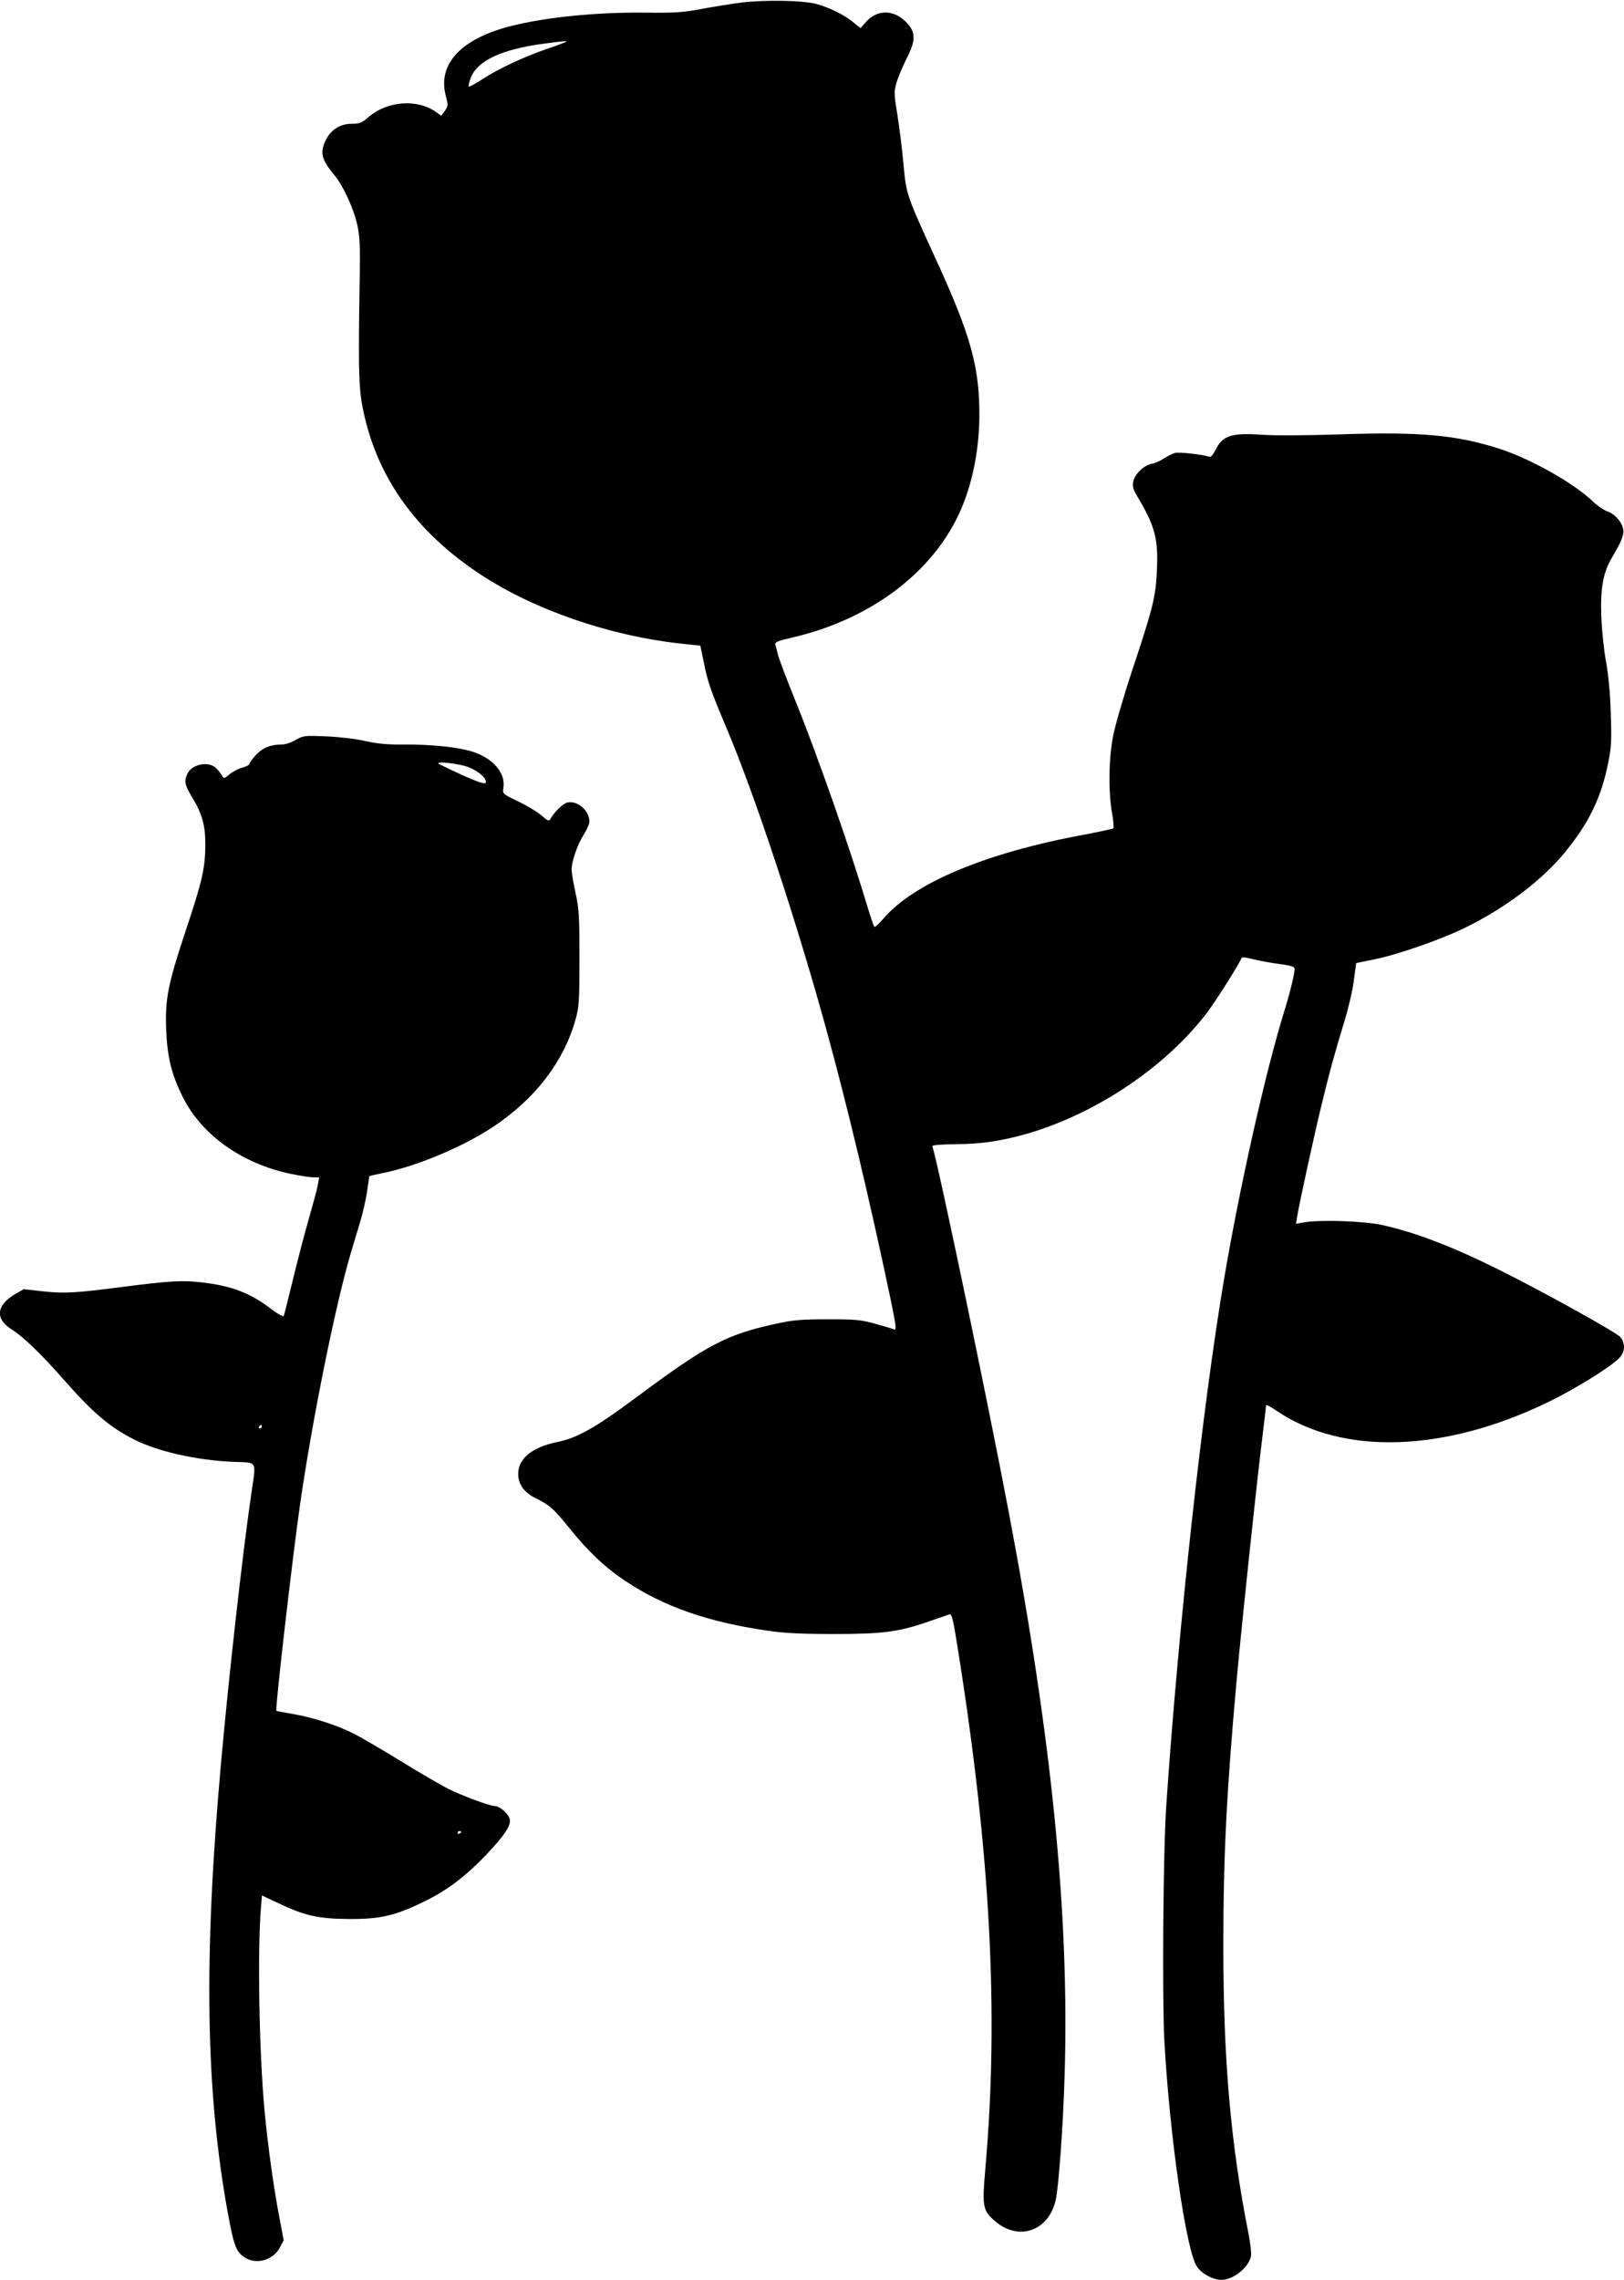
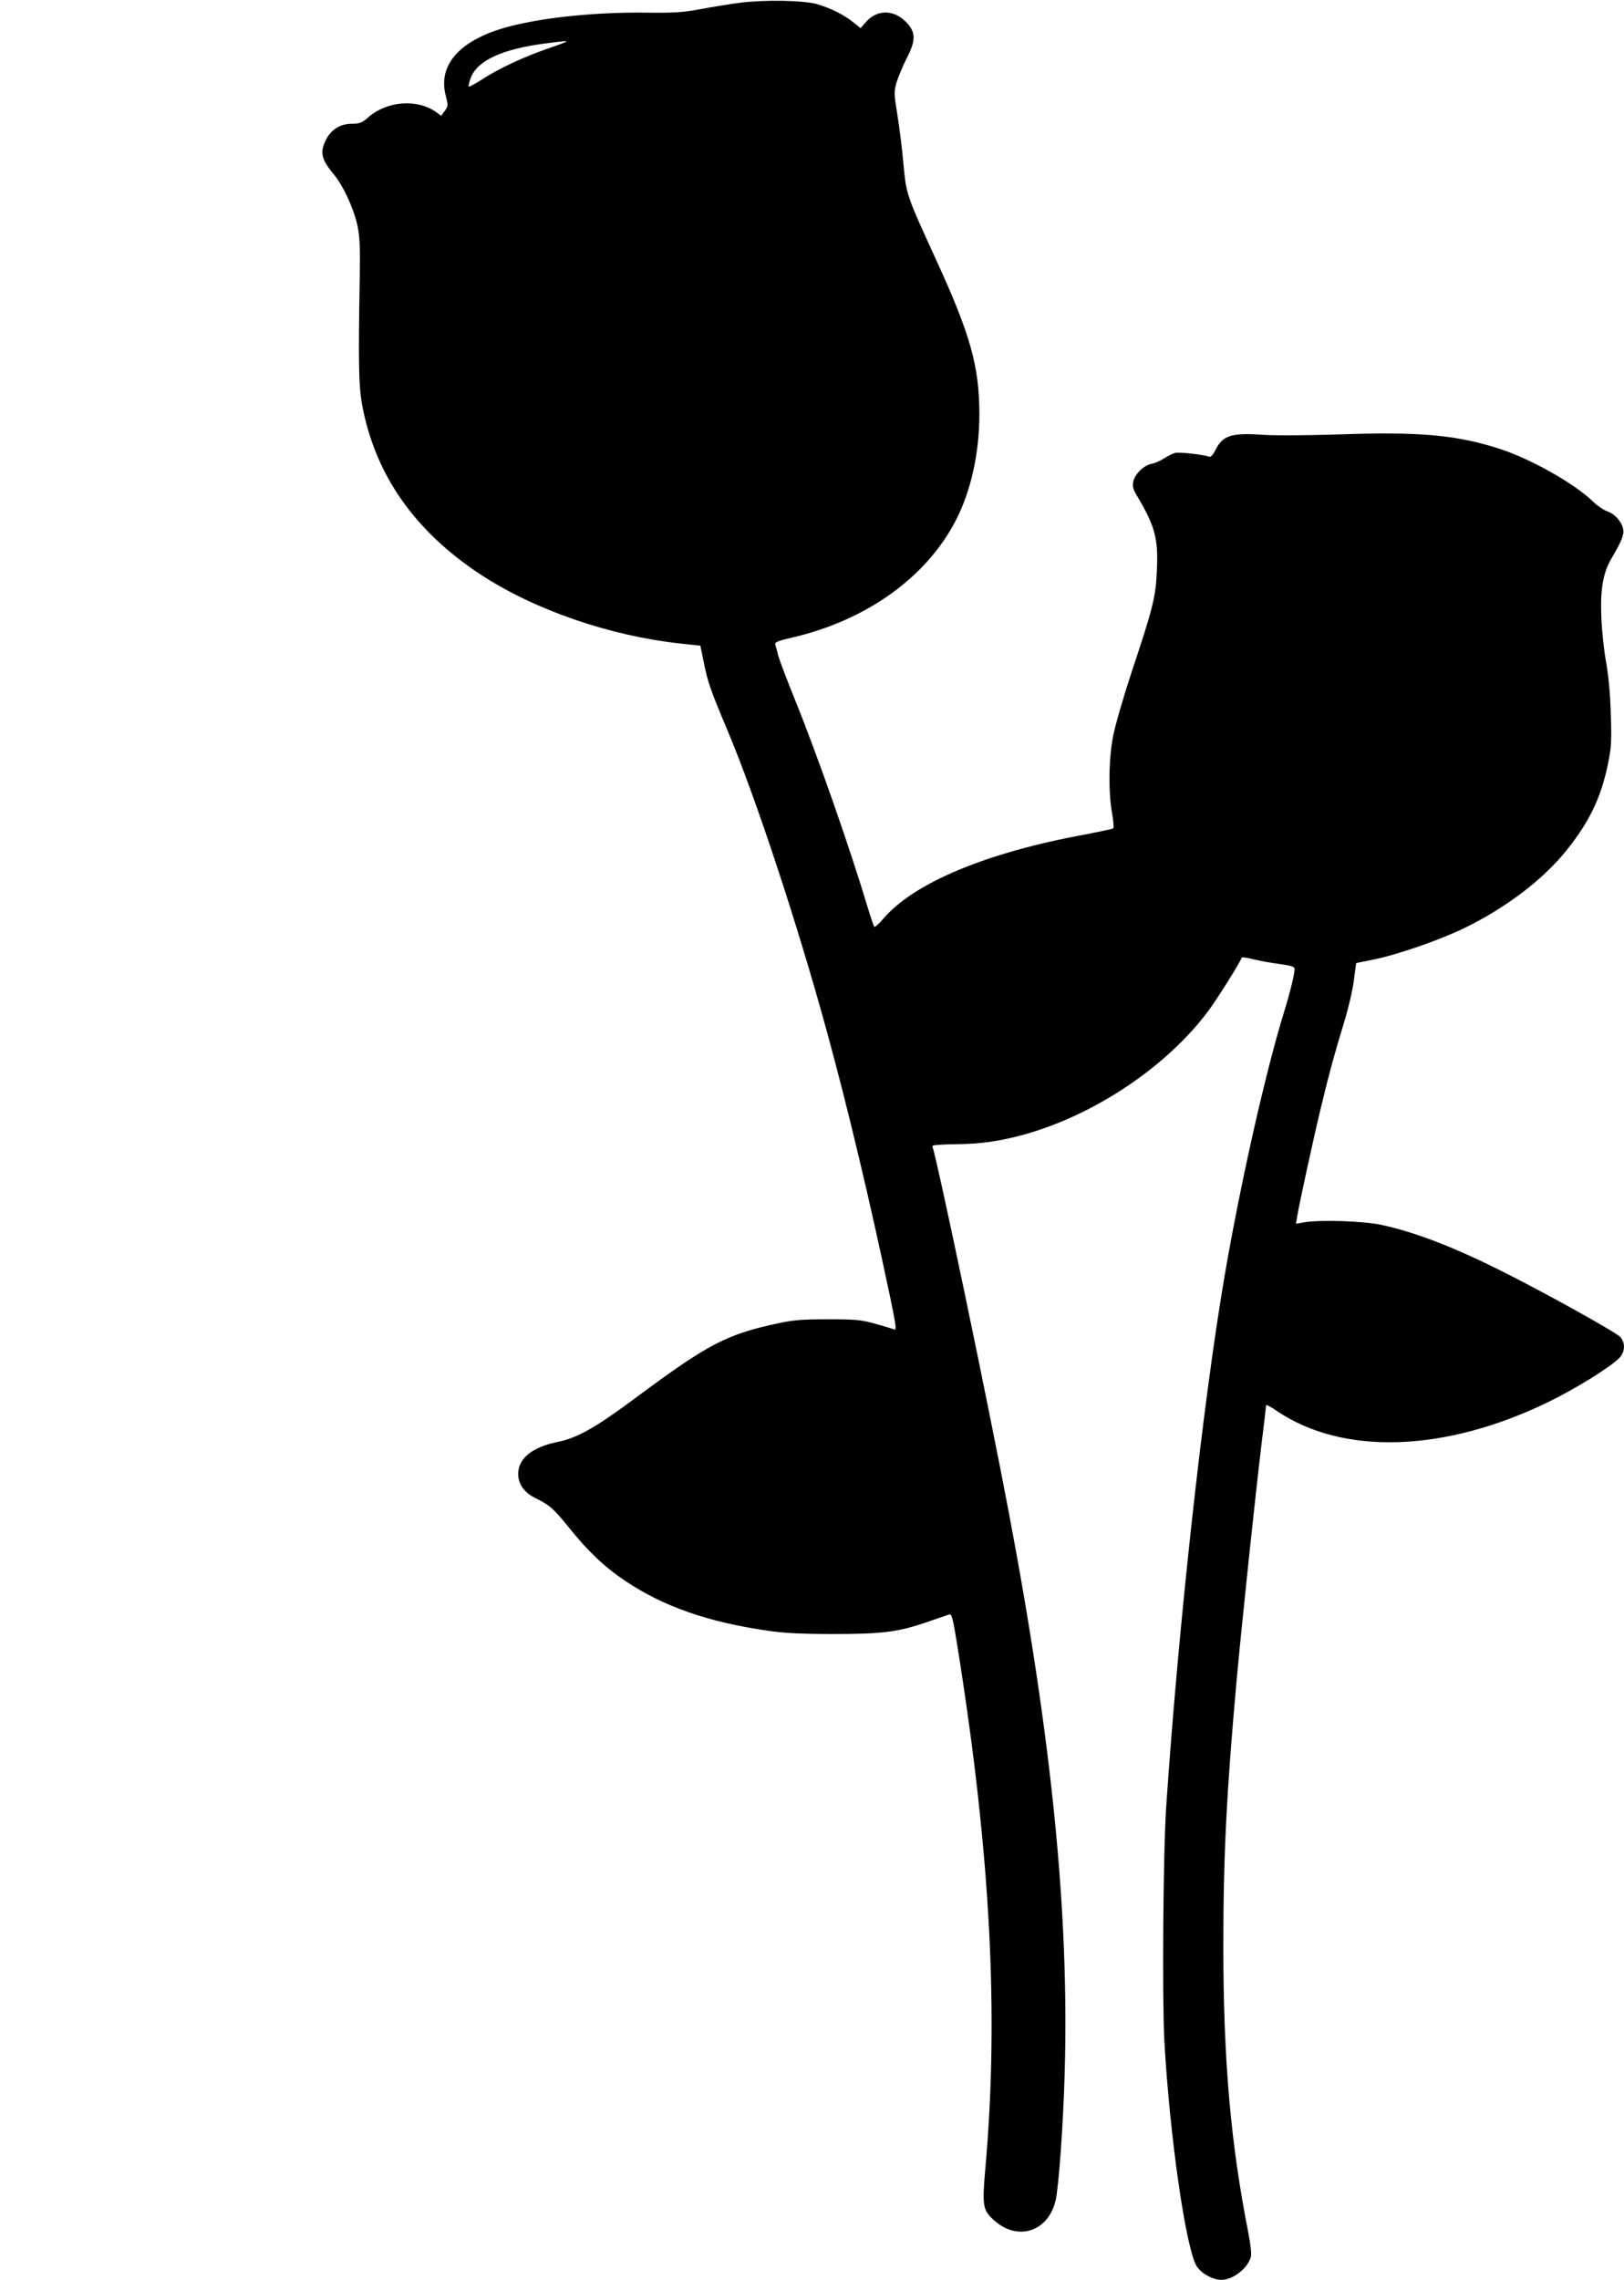
<svg xmlns="http://www.w3.org/2000/svg" version="1.0" width="912pt" height="1280pt" viewBox="0 0 912 1280" preserveAspectRatio="xMidYMid meet">
  <g transform="translate(0,1280) scale(0.1,-0.1)" fill="#000000" stroke="none">
    <path d="M4160 12785 c-63 -8 -167 -25 -230 -37 -96 -18 -146 -21 -305 -19 -274 3 -556 -25 -755 -75 -281 -71 -415 -214 -366 -394 13 -51 13 -56 -6 -82 l-20 -28 -28 20 c-106 76 -274 64 -380 -27 -38 -33 -50 -38 -95 -38 -64 0 -117 -33 -145 -91 -35 -70 -25 -110 46 -195 51 -61 110 -188 131 -284 14 -67 16 -117 13 -305 -8 -463 -6 -599 14 -705 73 -391 294 -707 667 -952 301 -197 720 -342 1118 -386 l114 -12 18 -87 c23 -117 38 -160 135 -390 157 -373 392 -1084 558 -1691 118 -431 240 -943 356 -1495 32 -156 36 -182 21 -176 -9 4 -56 18 -106 32 -80 22 -109 25 -265 25 -143 0 -194 -4 -278 -22 -290 -62 -393 -115 -797 -415 -231 -172 -332 -229 -445 -252 -142 -29 -220 -93 -220 -179 0 -57 33 -104 95 -135 83 -41 103 -59 188 -164 109 -136 203 -225 317 -301 216 -145 465 -232 805 -281 88 -13 185 -18 365 -18 278 0 365 11 535 70 55 19 107 37 116 40 14 5 21 -23 48 -193 183 -1148 231 -2047 155 -2912 -19 -218 -16 -240 51 -299 134 -118 305 -59 344 118 17 79 42 425 50 709 26 892 -71 1869 -314 3151 -117 619 -394 1944 -429 2055 -2 6 47 10 133 11 143 1 254 18 396 58 393 113 789 381 1019 688 49 65 180 274 189 301 1 4 29 1 62 -8 33 -8 99 -21 148 -27 72 -10 87 -15 87 -29 0 -28 -26 -135 -60 -244 -104 -337 -247 -974 -334 -1485 -122 -716 -258 -1959 -327 -2975 -17 -258 -23 -1074 -10 -1317 30 -534 122 -1175 183 -1264 27 -40 90 -74 137 -74 66 0 150 66 166 131 4 15 -3 73 -14 130 -100 505 -141 972 -141 1614 0 508 18 862 75 1495 31 338 107 1054 140 1327 14 112 25 207 25 213 0 6 26 -8 58 -30 370 -252 940 -235 1522 46 153 74 349 195 403 249 33 34 36 81 7 118 -19 24 -432 254 -686 380 -257 128 -466 208 -651 249 -104 23 -352 31 -441 15 l-44 -8 7 43 c12 73 93 445 135 618 47 194 72 286 129 473 23 75 48 180 54 234 l13 96 94 19 c136 27 375 110 515 178 231 113 440 271 569 432 130 160 198 301 236 489 19 92 21 125 16 279 -3 111 -13 217 -26 290 -12 63 -24 176 -27 251 -7 159 9 253 57 334 57 97 72 134 65 166 -9 42 -49 86 -91 99 -19 7 -55 31 -79 55 -105 101 -345 237 -523 295 -242 78 -449 97 -901 81 -191 -6 -363 -7 -434 -2 -172 12 -221 -4 -262 -87 -14 -28 -25 -39 -35 -36 -35 12 -167 27 -191 21 -14 -4 -41 -17 -61 -30 -19 -13 -50 -27 -70 -31 -44 -8 -96 -58 -104 -101 -5 -26 0 -44 20 -77 102 -171 121 -240 113 -418 -6 -149 -21 -211 -141 -570 -46 -140 -94 -304 -105 -363 -25 -129 -27 -312 -6 -432 8 -44 11 -83 7 -86 -4 -3 -74 -18 -157 -34 -558 -102 -966 -273 -1137 -476 -23 -27 -45 -46 -48 -42 -4 5 -19 49 -34 98 -103 344 -282 856 -411 1175 -46 113 -88 225 -95 250 -6 25 -13 52 -16 61 -4 13 14 21 93 39 417 96 756 338 921 659 84 162 132 377 132 594 0 267 -49 445 -240 862 -171 373 -170 372 -186 540 -7 83 -23 208 -34 278 -20 122 -20 131 -5 185 10 31 35 91 56 133 51 98 52 143 7 195 -73 83 -173 85 -240 5 l-25 -29 -44 35 c-51 41 -128 79 -202 100 -76 21 -291 25 -427 8z m-981 -220 c-3 -2 -52 -21 -109 -40 -134 -47 -269 -110 -360 -169 -40 -26 -75 -45 -78 -42 -2 3 3 26 12 50 37 96 176 160 411 191 122 16 130 16 124 10z" />
-     <path d="M1661 8646 c-25 -15 -58 -26 -80 -26 -63 0 -107 -19 -145 -60 -20 -22 -36 -44 -36 -50 0 -5 -18 -14 -40 -20 -21 -6 -53 -22 -71 -37 -30 -25 -32 -26 -42 -8 -6 11 -21 30 -33 42 -42 42 -137 23 -162 -32 -19 -41 -15 -62 28 -133 56 -93 74 -157 73 -272 -1 -124 -18 -199 -109 -472 -101 -304 -117 -386 -111 -553 6 -158 29 -254 92 -381 105 -215 334 -378 610 -435 50 -10 105 -19 123 -19 l34 0 -7 -42 c-4 -24 -27 -108 -50 -188 -23 -80 -63 -233 -89 -340 -27 -107 -49 -201 -52 -207 -2 -8 -28 6 -70 37 -119 91 -221 130 -389 150 -111 13 -178 9 -445 -25 -271 -35 -328 -38 -449 -25 l-108 12 -47 -27 c-107 -63 -115 -139 -22 -198 67 -42 164 -136 287 -275 171 -195 265 -275 406 -346 130 -65 346 -114 546 -123 149 -7 136 16 107 -188 -49 -337 -125 -1015 -169 -1505 -98 -1093 -87 -1839 39 -2528 32 -173 44 -208 85 -240 65 -51 168 -26 208 52 l20 38 -22 117 c-33 169 -67 413 -85 607 -31 329 -41 906 -20 1151 l5 61 94 -44 c147 -70 224 -87 395 -88 174 -1 257 18 416 95 128 61 235 141 352 263 110 116 147 173 133 208 -11 30 -57 68 -82 68 -28 0 -187 59 -264 98 -38 19 -156 88 -262 153 -106 65 -224 134 -263 154 -97 49 -227 91 -340 111 -52 9 -96 17 -98 19 -8 7 91 869 134 1165 69 478 201 1130 287 1415 13 44 36 121 51 170 15 50 32 126 38 170 6 44 12 81 12 82 1 1 37 9 81 18 192 40 446 147 615 259 237 158 396 366 462 602 20 72 22 101 22 344 0 236 -2 276 -22 367 -12 55 -22 115 -22 131 0 46 33 141 68 196 18 28 32 61 32 73 0 63 -68 121 -125 107 -24 -6 -72 -53 -93 -90 -9 -16 -14 -15 -49 16 -21 19 -80 55 -130 79 -91 44 -91 44 -86 77 14 83 -59 168 -174 204 -84 26 -230 41 -388 40 -88 -1 -145 4 -215 20 -54 12 -149 23 -220 26 -121 5 -126 4 -169 -20z m977 -156 c56 -24 95 -61 90 -84 -3 -15 -81 16 -258 102 -47 23 113 6 168 -18z m-1168 -3700 c0 -5 -5 -10 -11 -10 -5 0 -7 5 -4 10 3 6 8 10 11 10 2 0 4 -4 4 -10z m1120 -2274 c0 -3 -4 -8 -10 -11 -5 -3 -10 -1 -10 4 0 6 5 11 10 11 6 0 10 -2 10 -4z" />
  </g>
</svg>